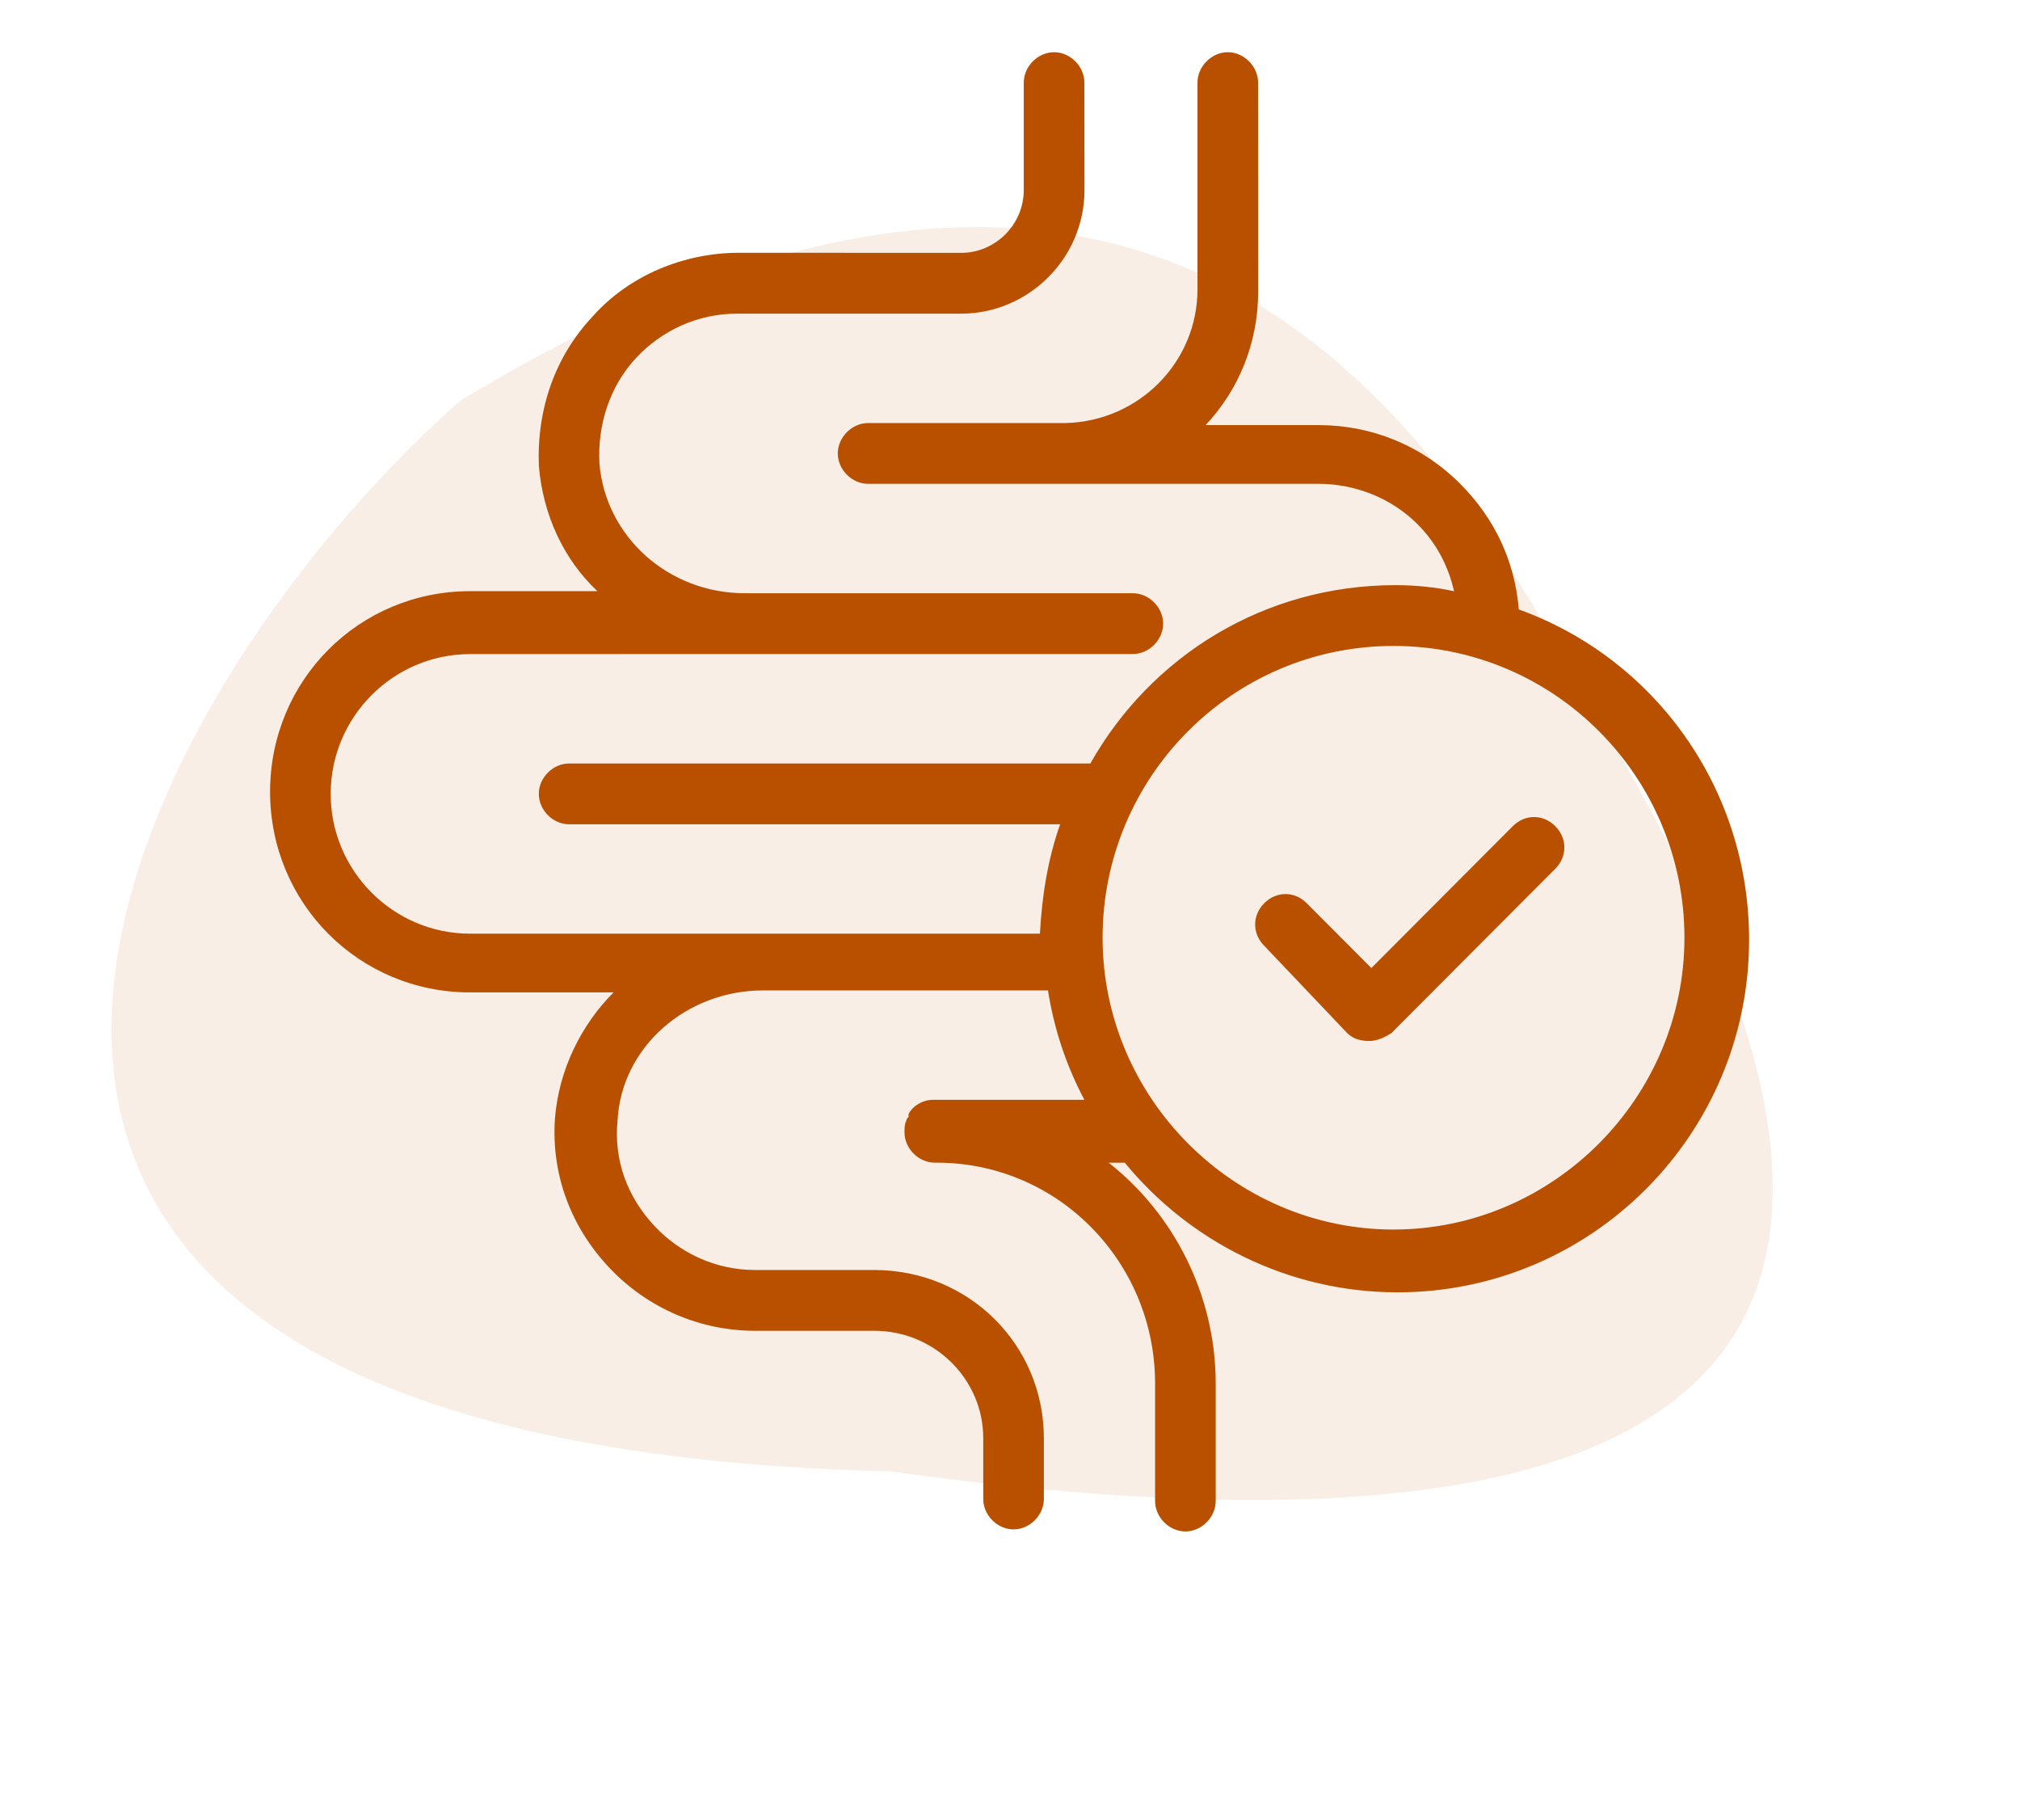
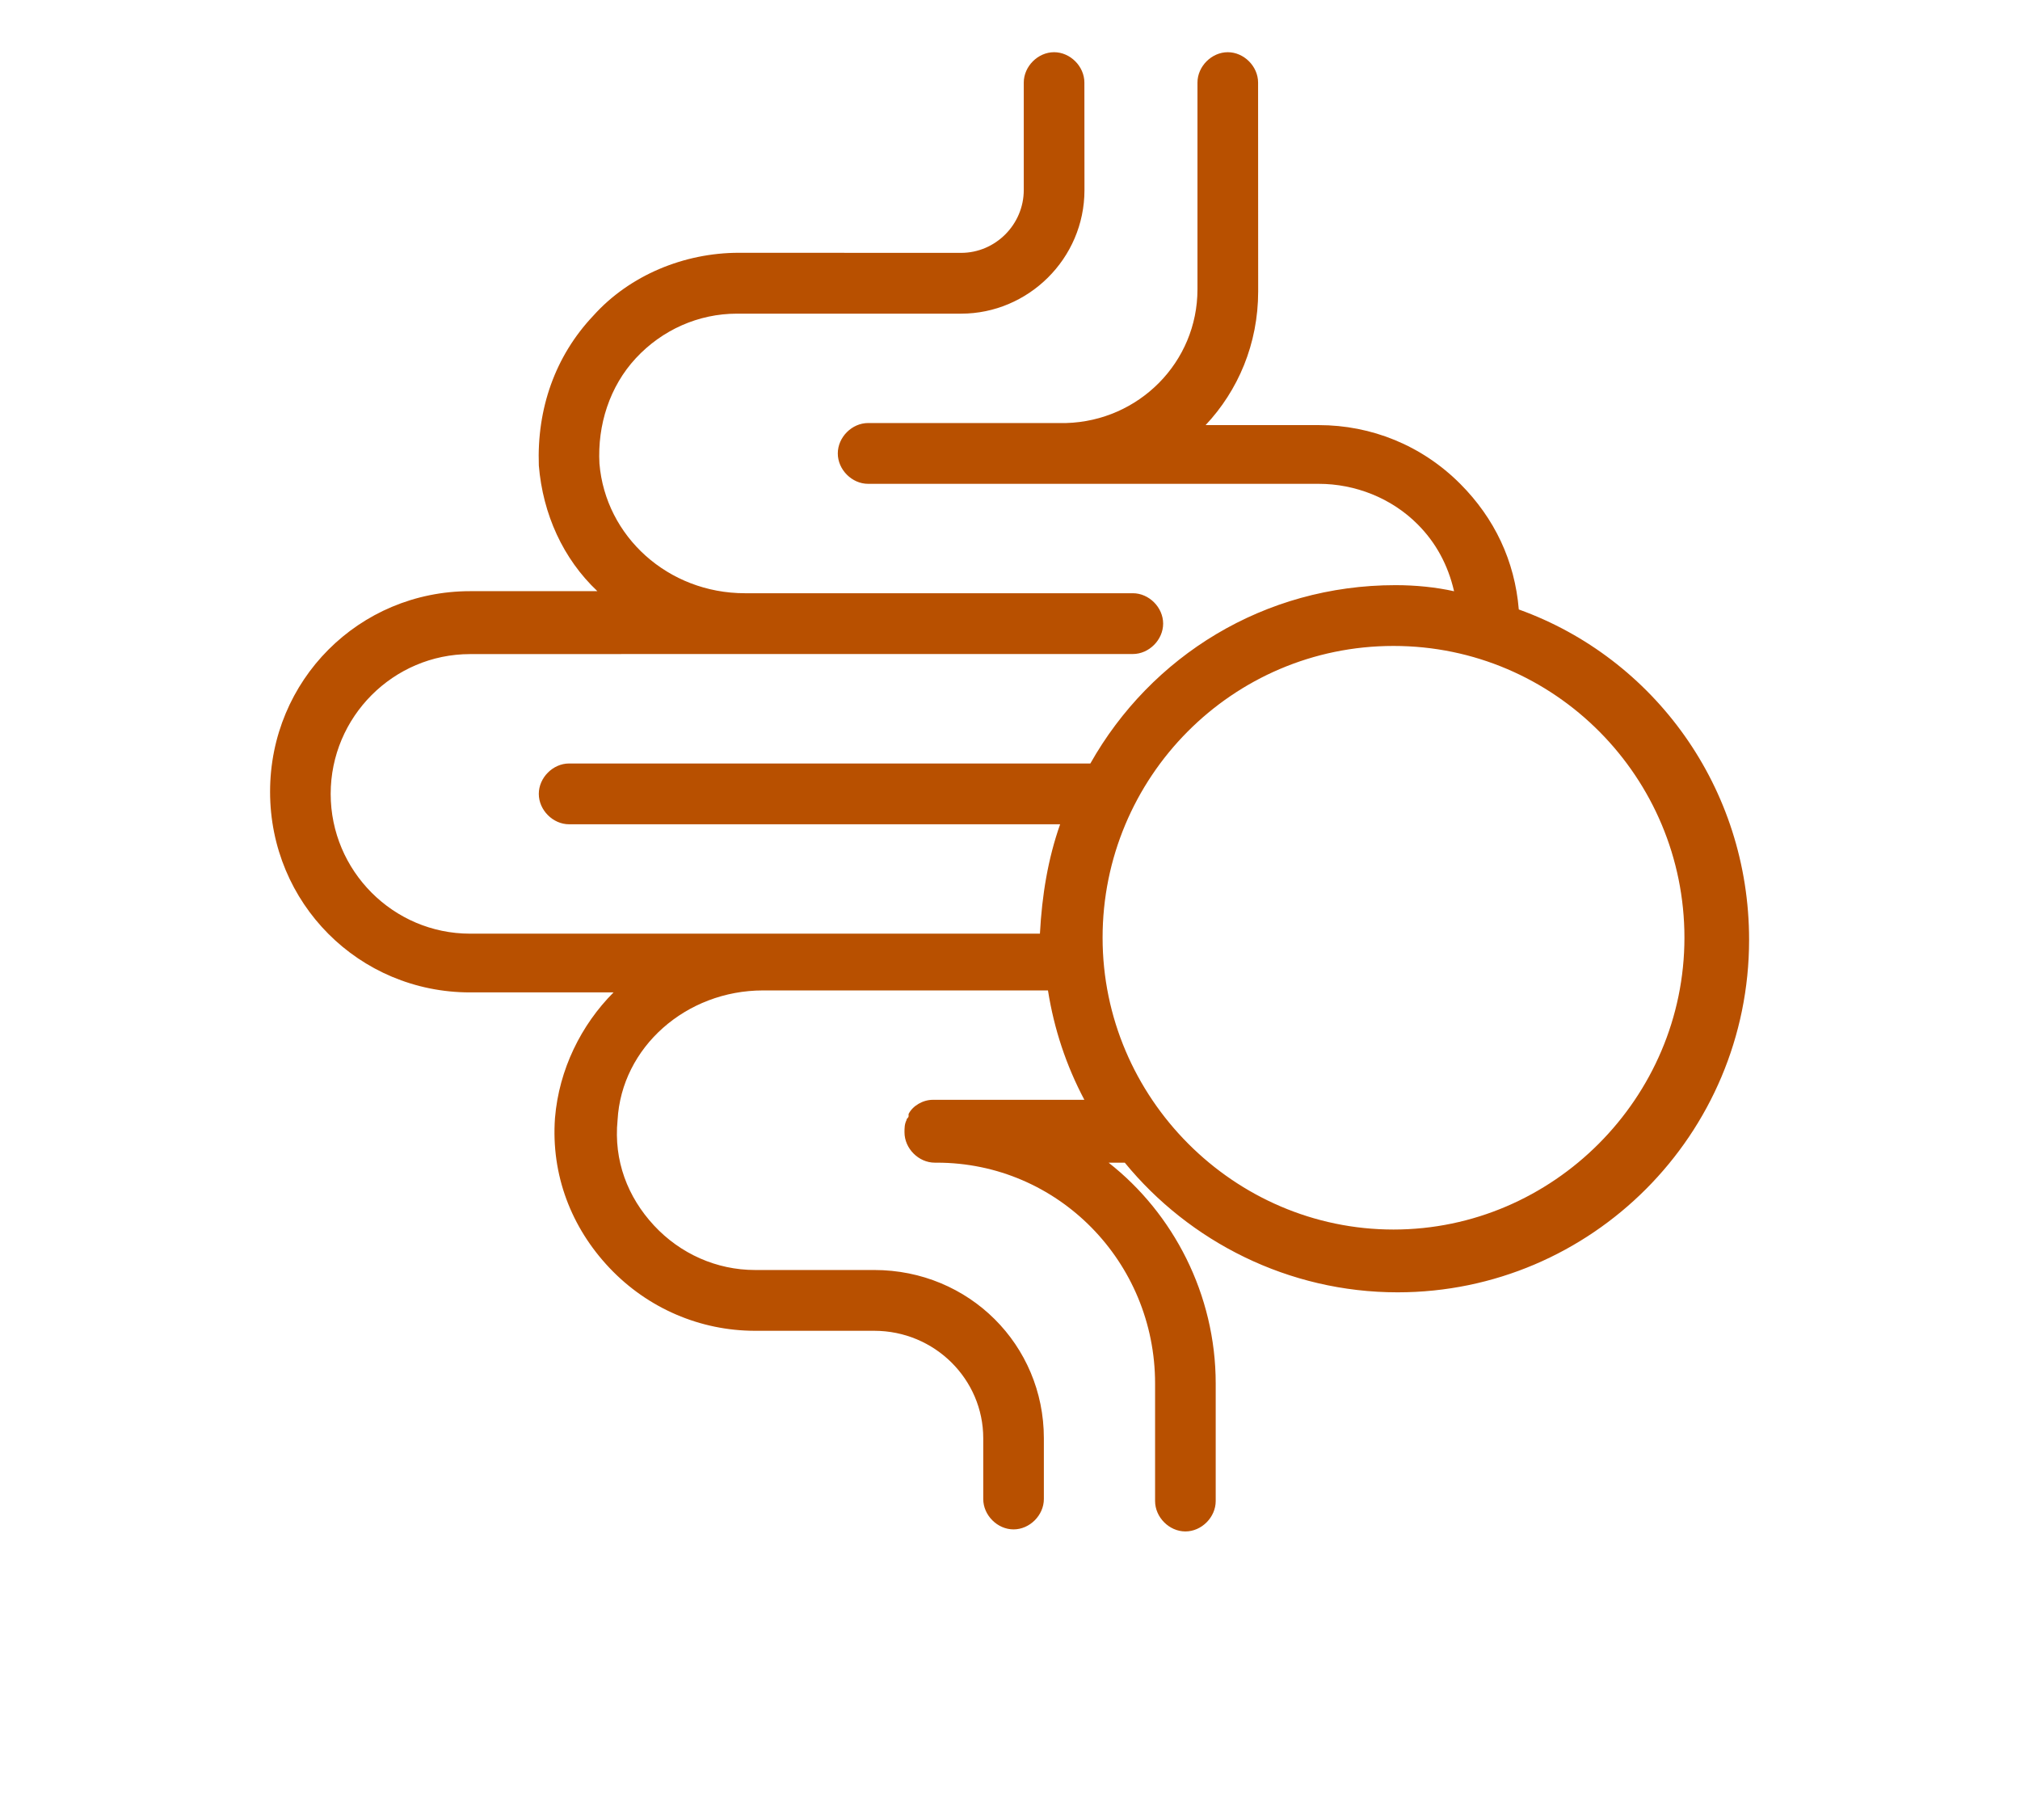
<svg xmlns="http://www.w3.org/2000/svg" fill="none" viewBox="0 0 343 309" height="309" width="343">
-   <path fill-opacity="0.1" fill="#B85000" d="M269.885 119.203C304.478 177.517 352.156 277.873 151.29 249.806C-45.712 245.142 19.759 119.54 78.141 68.039C205.64 -9.285 250.257 86.117 269.885 119.203Z" />
  <path fill="#B85000" d="M79.816 168.477H104.181C98.686 173.987 94.92 181.552 94.237 189.803C93.553 199.438 96.984 208.374 103.498 215.254C110.011 222.134 118.937 225.923 128.198 225.923H148.435C158.728 225.923 166.957 234.174 166.957 244.159V254.479C166.957 257.234 169.356 259.639 172.103 259.639C174.851 259.639 177.25 257.234 177.25 254.479V244.159C177.25 228.329 164.558 215.603 148.435 215.603H128.198C121.685 215.603 115.506 212.848 111.043 208.038C106.58 203.227 104.181 197.032 104.865 190.152C105.548 177.762 116.524 168.141 129.565 168.141H177.948C178.98 174.672 181.031 180.867 184.127 186.712H158.743H158.395C156.679 186.712 154.964 187.747 154.28 189.117V189.467C154.28 189.816 153.932 189.816 153.932 190.152C153.584 190.837 153.584 191.523 153.584 192.222C153.584 194.976 155.983 197.382 158.73 197.382H159.078C179.664 197.382 196.136 214.233 196.136 234.872V254.827C196.136 257.582 198.535 259.987 201.283 259.987C204.03 259.987 206.429 257.582 206.429 254.827V234.872C206.429 219.741 199.219 205.98 188.242 197.382H190.99C201.966 210.792 218.786 219.393 237.308 219.393C270.251 219.393 297 192.557 297 159.542C297 133.742 280.877 111.732 257.894 103.466C257.21 95.215 253.779 87.985 247.949 82.14C241.436 75.609 232.859 72.169 223.933 72.169H204.714C210.209 66.324 213.64 58.409 213.64 49.459L213.626 14.023C213.626 11.268 211.227 8.863 208.48 8.863C205.732 8.863 203.333 11.268 203.333 14.023V49.108C203.333 61.498 193.389 71.469 181.032 71.818H147.406C144.658 71.818 142.259 74.224 142.259 76.978C142.259 79.733 144.658 82.138 147.406 82.138H180.683H181.032H223.919C230.098 82.138 236.276 84.544 240.725 89.019C243.808 92.109 245.872 95.899 246.904 100.374C243.821 99.688 240.39 99.339 236.959 99.339C214.658 99.339 195.438 111.379 185.145 129.614H96.636C93.889 129.614 91.49 132.02 91.49 134.774C91.49 137.529 93.889 139.935 96.636 139.935H180.012C177.948 145.78 176.93 151.975 176.581 158.505H128.884H128.2H127.852H79.818C66.778 158.505 56.15 147.836 56.15 134.774C56.15 121.699 66.792 111.043 79.818 111.043L126.486 111.03H192.358C195.105 111.03 197.504 108.625 197.504 105.87C197.504 103.115 195.105 100.71 192.358 100.71H126.486C113.446 100.71 102.818 91.075 101.786 78.699C101.438 72.168 103.502 65.624 107.965 60.813C112.428 56.003 118.606 53.248 125.12 53.248H163.21C174.535 53.248 184.145 43.962 184.145 32.258L184.131 14.023C184.131 11.268 181.732 8.863 178.985 8.863C176.237 8.863 173.838 11.268 173.838 14.023V32.258C173.838 38.103 169.04 42.928 163.197 42.928L125.456 42.914C116.195 42.914 106.934 46.704 100.756 53.584C94.243 60.464 91.146 69.414 91.495 79.035C92.178 87.286 95.609 94.865 101.439 100.361H79.822C60.951 100.361 45.86 115.491 45.86 134.412C45.86 153.346 60.951 168.476 79.822 168.476L79.816 168.477ZM236.621 109.659C264.069 109.659 286.021 132.019 286.021 159.189C286.021 186.373 263.719 208.733 236.621 208.733C209.522 208.733 187.222 186.372 187.222 159.202C187.209 132.018 209.175 109.659 236.621 109.659Z" />
-   <path fill="#B85000" d="M228.73 175.357C229.762 176.392 231.129 176.728 232.51 176.728C233.877 176.728 235.257 176.042 236.29 175.357L264.086 147.487C266.15 145.418 266.15 142.327 264.086 140.257C262.022 138.188 258.939 138.188 256.875 140.257L232.859 164.338L221.882 153.332C219.818 151.263 216.736 151.263 214.672 153.332C212.608 155.402 212.608 158.493 214.672 160.562L228.73 175.357Z" />
</svg>